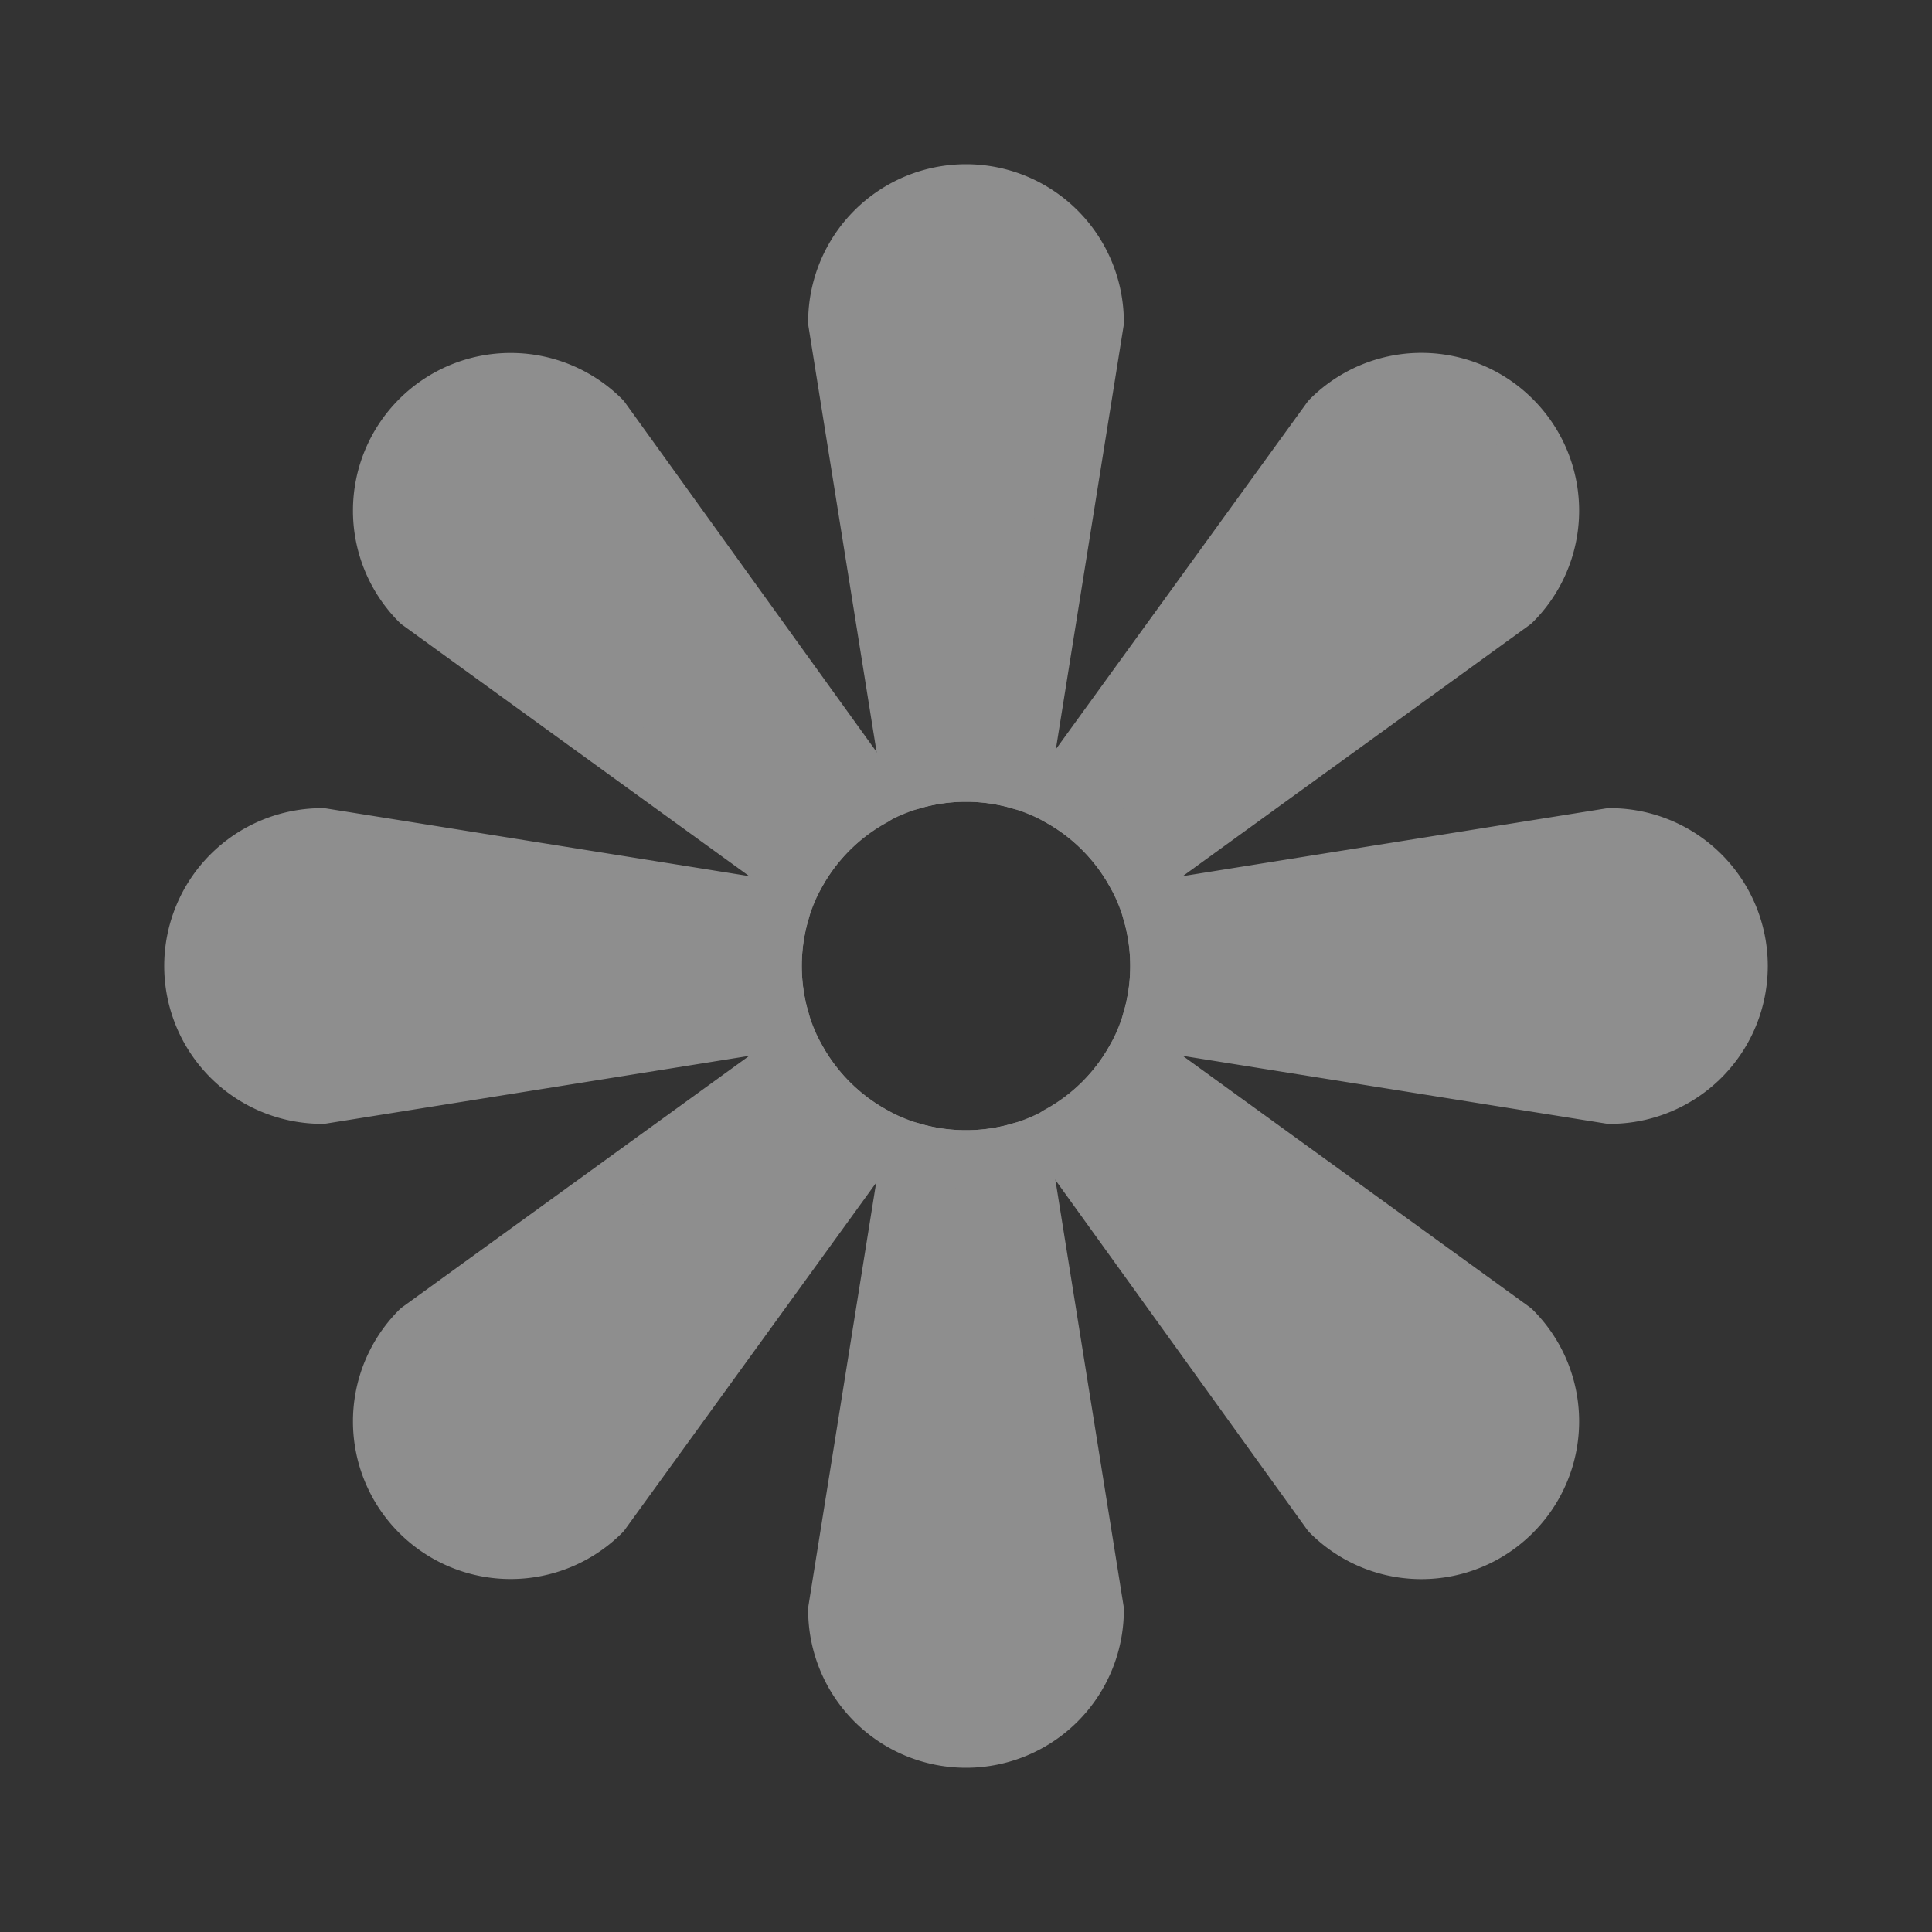
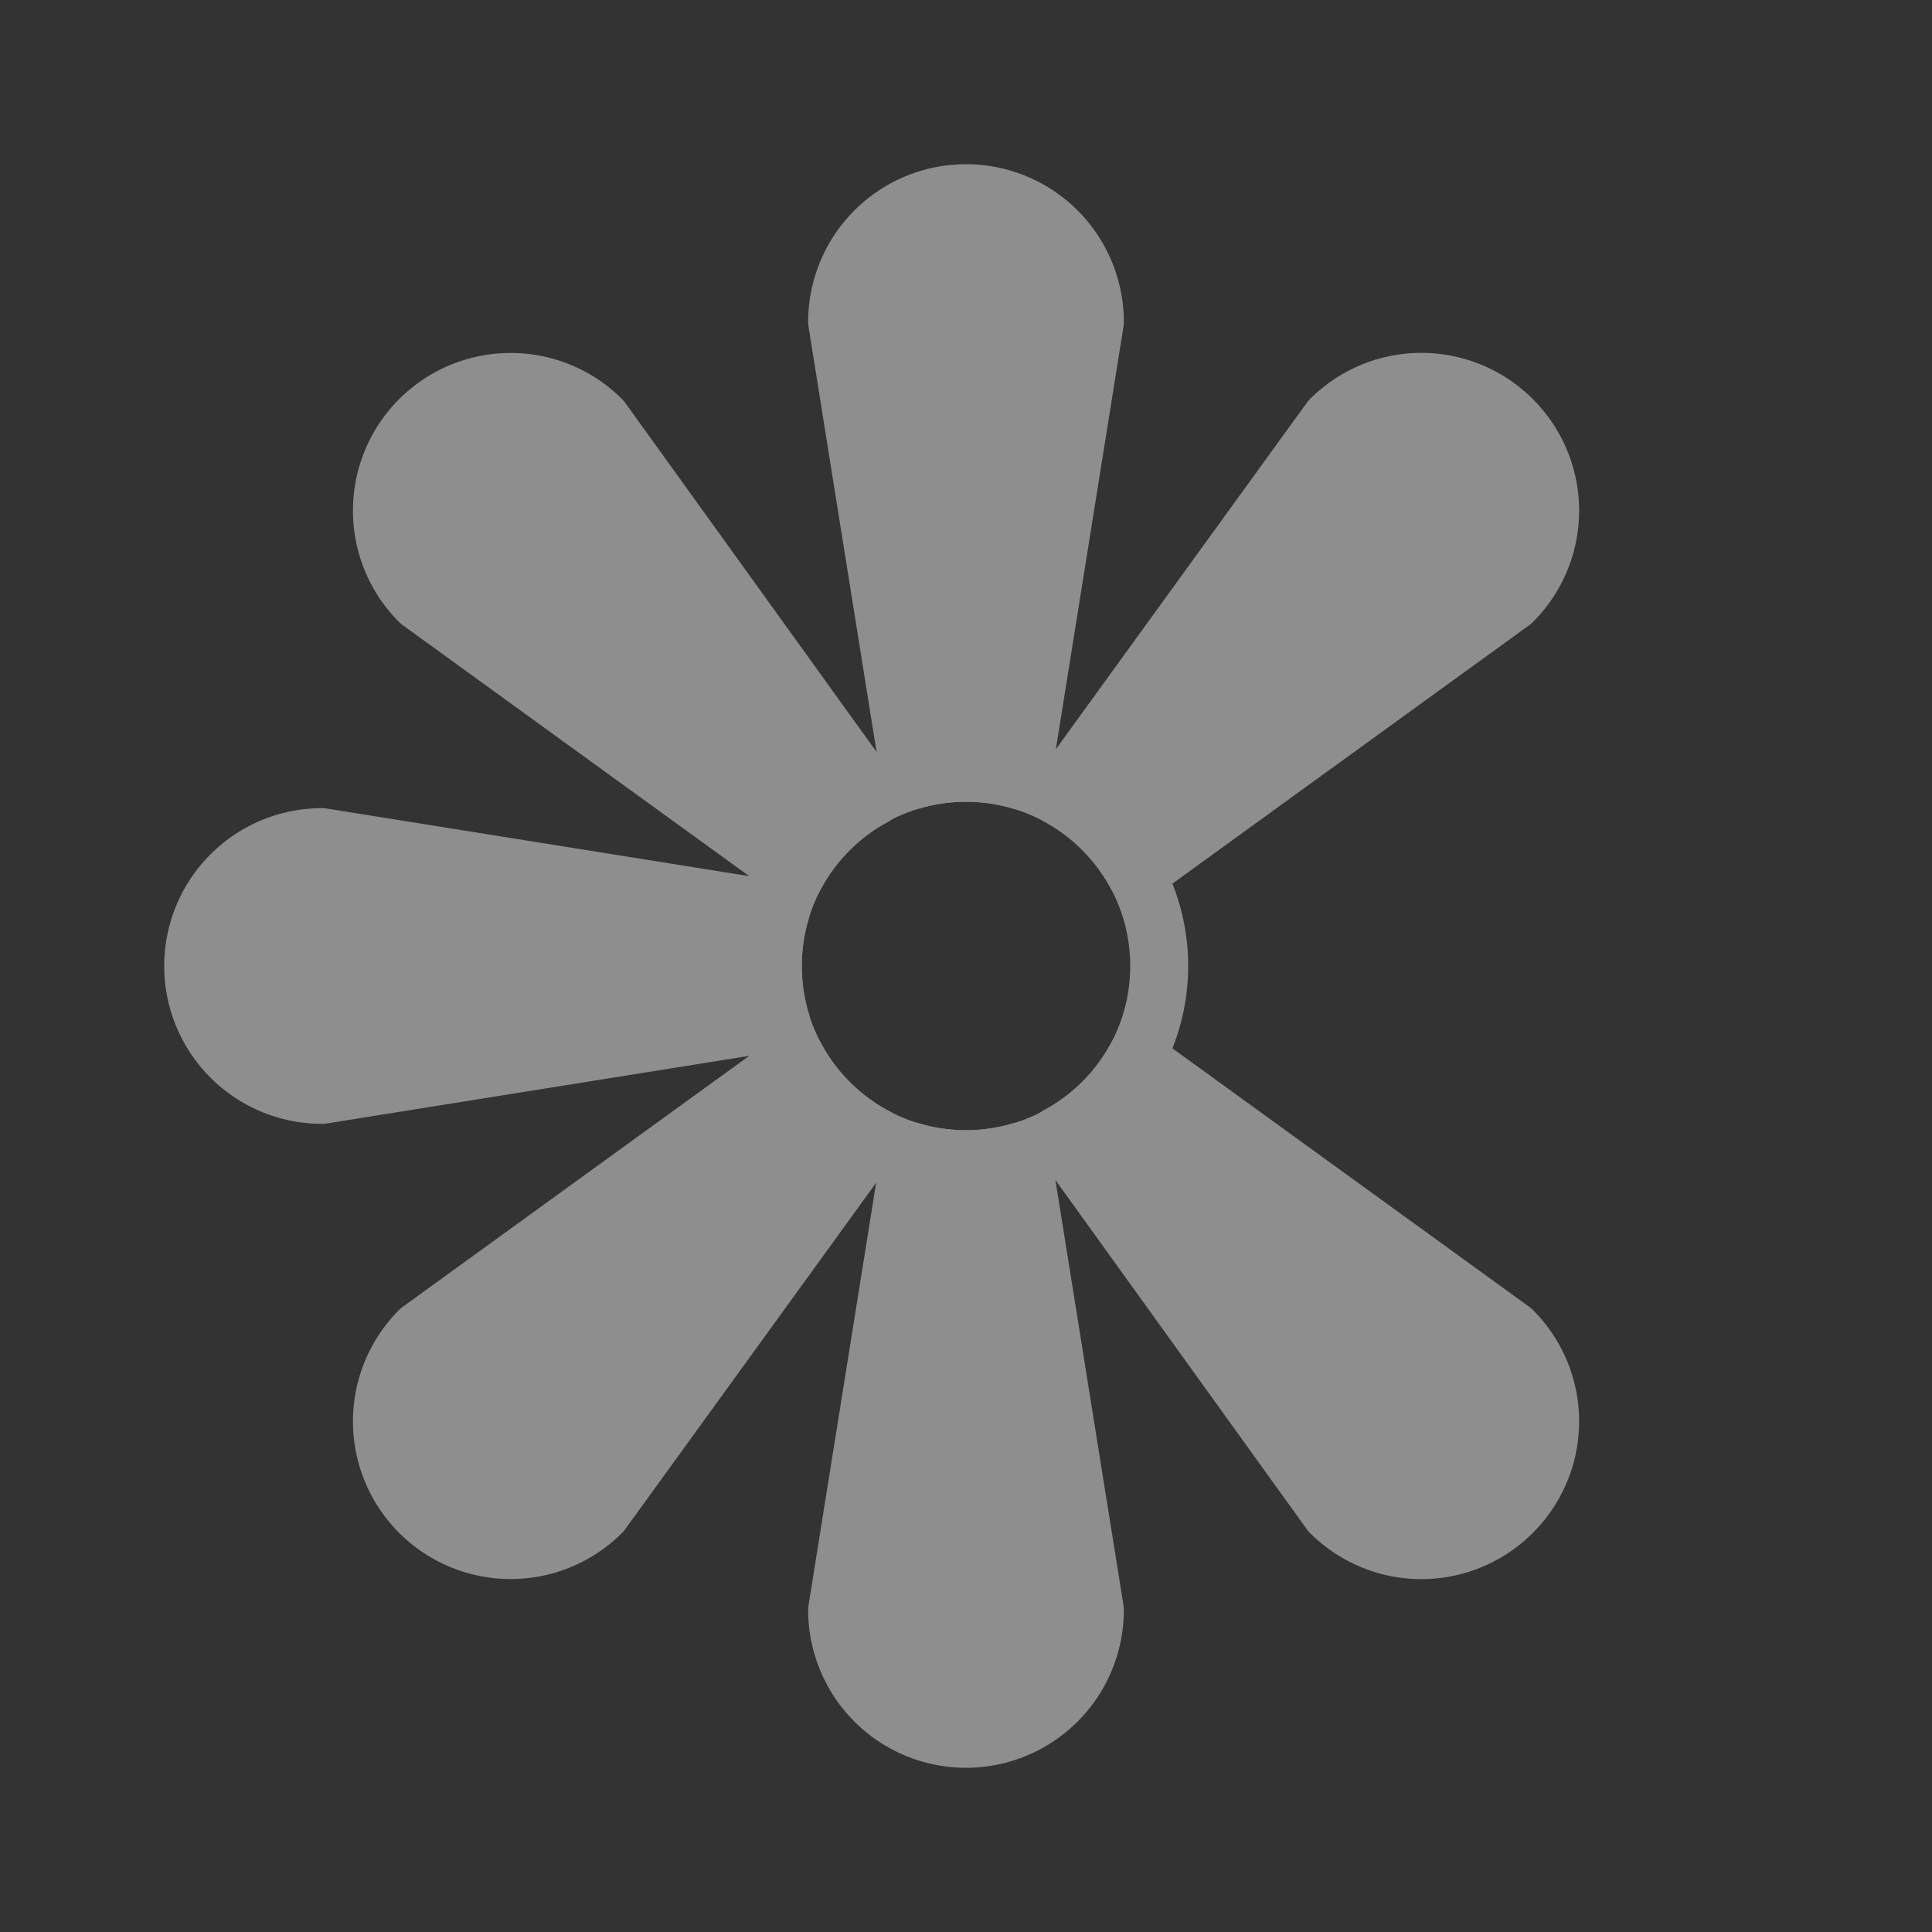
<svg xmlns="http://www.w3.org/2000/svg" viewBox="0 0 100 100">
  <rect x="0" y="0" width="100" height="100" fill="#333333" stroke="none" />
  <defs>
    <style>.cls-1,.cls-5{fill:none;}.cls-2{clip-path:url(#clip-path);}.cls-3{fill:#d5e7e0;}.cls-4{fill:#eaeeea;}.cls-5,.cls-6{stroke:#8e8e8e;stroke-linecap:round;stroke-linejoin:round;stroke-width:3px;}.cls-6{fill:#8e8e8e;}</style>
    <clipPath id="clip-path">
      <rect class="cls-1" x="-981" y="-1129" width="1440" height="1020" />
    </clipPath>
  </defs>
  <g id="BG">
    <g class="cls-2">
      <rect class="cls-3" x="-723" y="-1615" width="959" height="1721.73" rx="479.5" />
      <path class="cls-4" d="M-243.5,106.73h0c264.82,0,479.5-214.68,479.5-479.5V-1033.5C236-1298.32,21.32-1513-243.5-1513h0" />
    </g>
  </g>
  <g id="design">
    <circle class="cls-5" cx="50" cy="50" r="10" />
    <path class="cls-6" d="M50,40a10.06,10.06,0,0,1,2.87.42l3.8-23.75a6.67,6.67,0,0,0-13.34,0l3.8,23.75A10.06,10.06,0,0,1,50,40Z" />
    <path class="cls-6" d="M41.2,45.25a10,10,0,0,1,4-4L31.14,21.72a6.66,6.66,0,0,0-9.42,9.42Z" />
    <path class="cls-6" d="M58.8,45.25,78.28,31.14a6.65,6.65,0,0,0,0-9.42h0a6.65,6.65,0,0,0-9.42,0L54.75,41.2A10,10,0,0,1,58.8,45.25Z" />
    <path class="cls-6" d="M40,50a10.06,10.06,0,0,1,.42-2.87l-23.75-3.8a6.67,6.67,0,0,0,0,13.34l23.75-3.8A10.06,10.06,0,0,1,40,50Z" />
    <path class="cls-6" d="M41.2,54.75,21.72,68.86a6.66,6.66,0,0,0,9.42,9.42L45.25,58.8A10,10,0,0,1,41.2,54.75Z" />
    <path class="cls-6" d="M58.8,54.75a10,10,0,0,1-4,4L68.86,78.28a6.65,6.65,0,0,0,9.42,0h0a6.65,6.65,0,0,0,0-9.42Z" />
-     <path class="cls-6" d="M83.33,43.33l-23.75,3.8a10,10,0,0,1,0,5.74l23.75,3.8a6.67,6.67,0,0,0,0-13.34Z" />
    <path class="cls-6" d="M50,60a10.06,10.06,0,0,1-2.87-.42l-3.8,23.75a6.67,6.67,0,0,0,13.34,0l-3.8-23.75A10.06,10.06,0,0,1,50,60Z" />
  </g>
</svg>